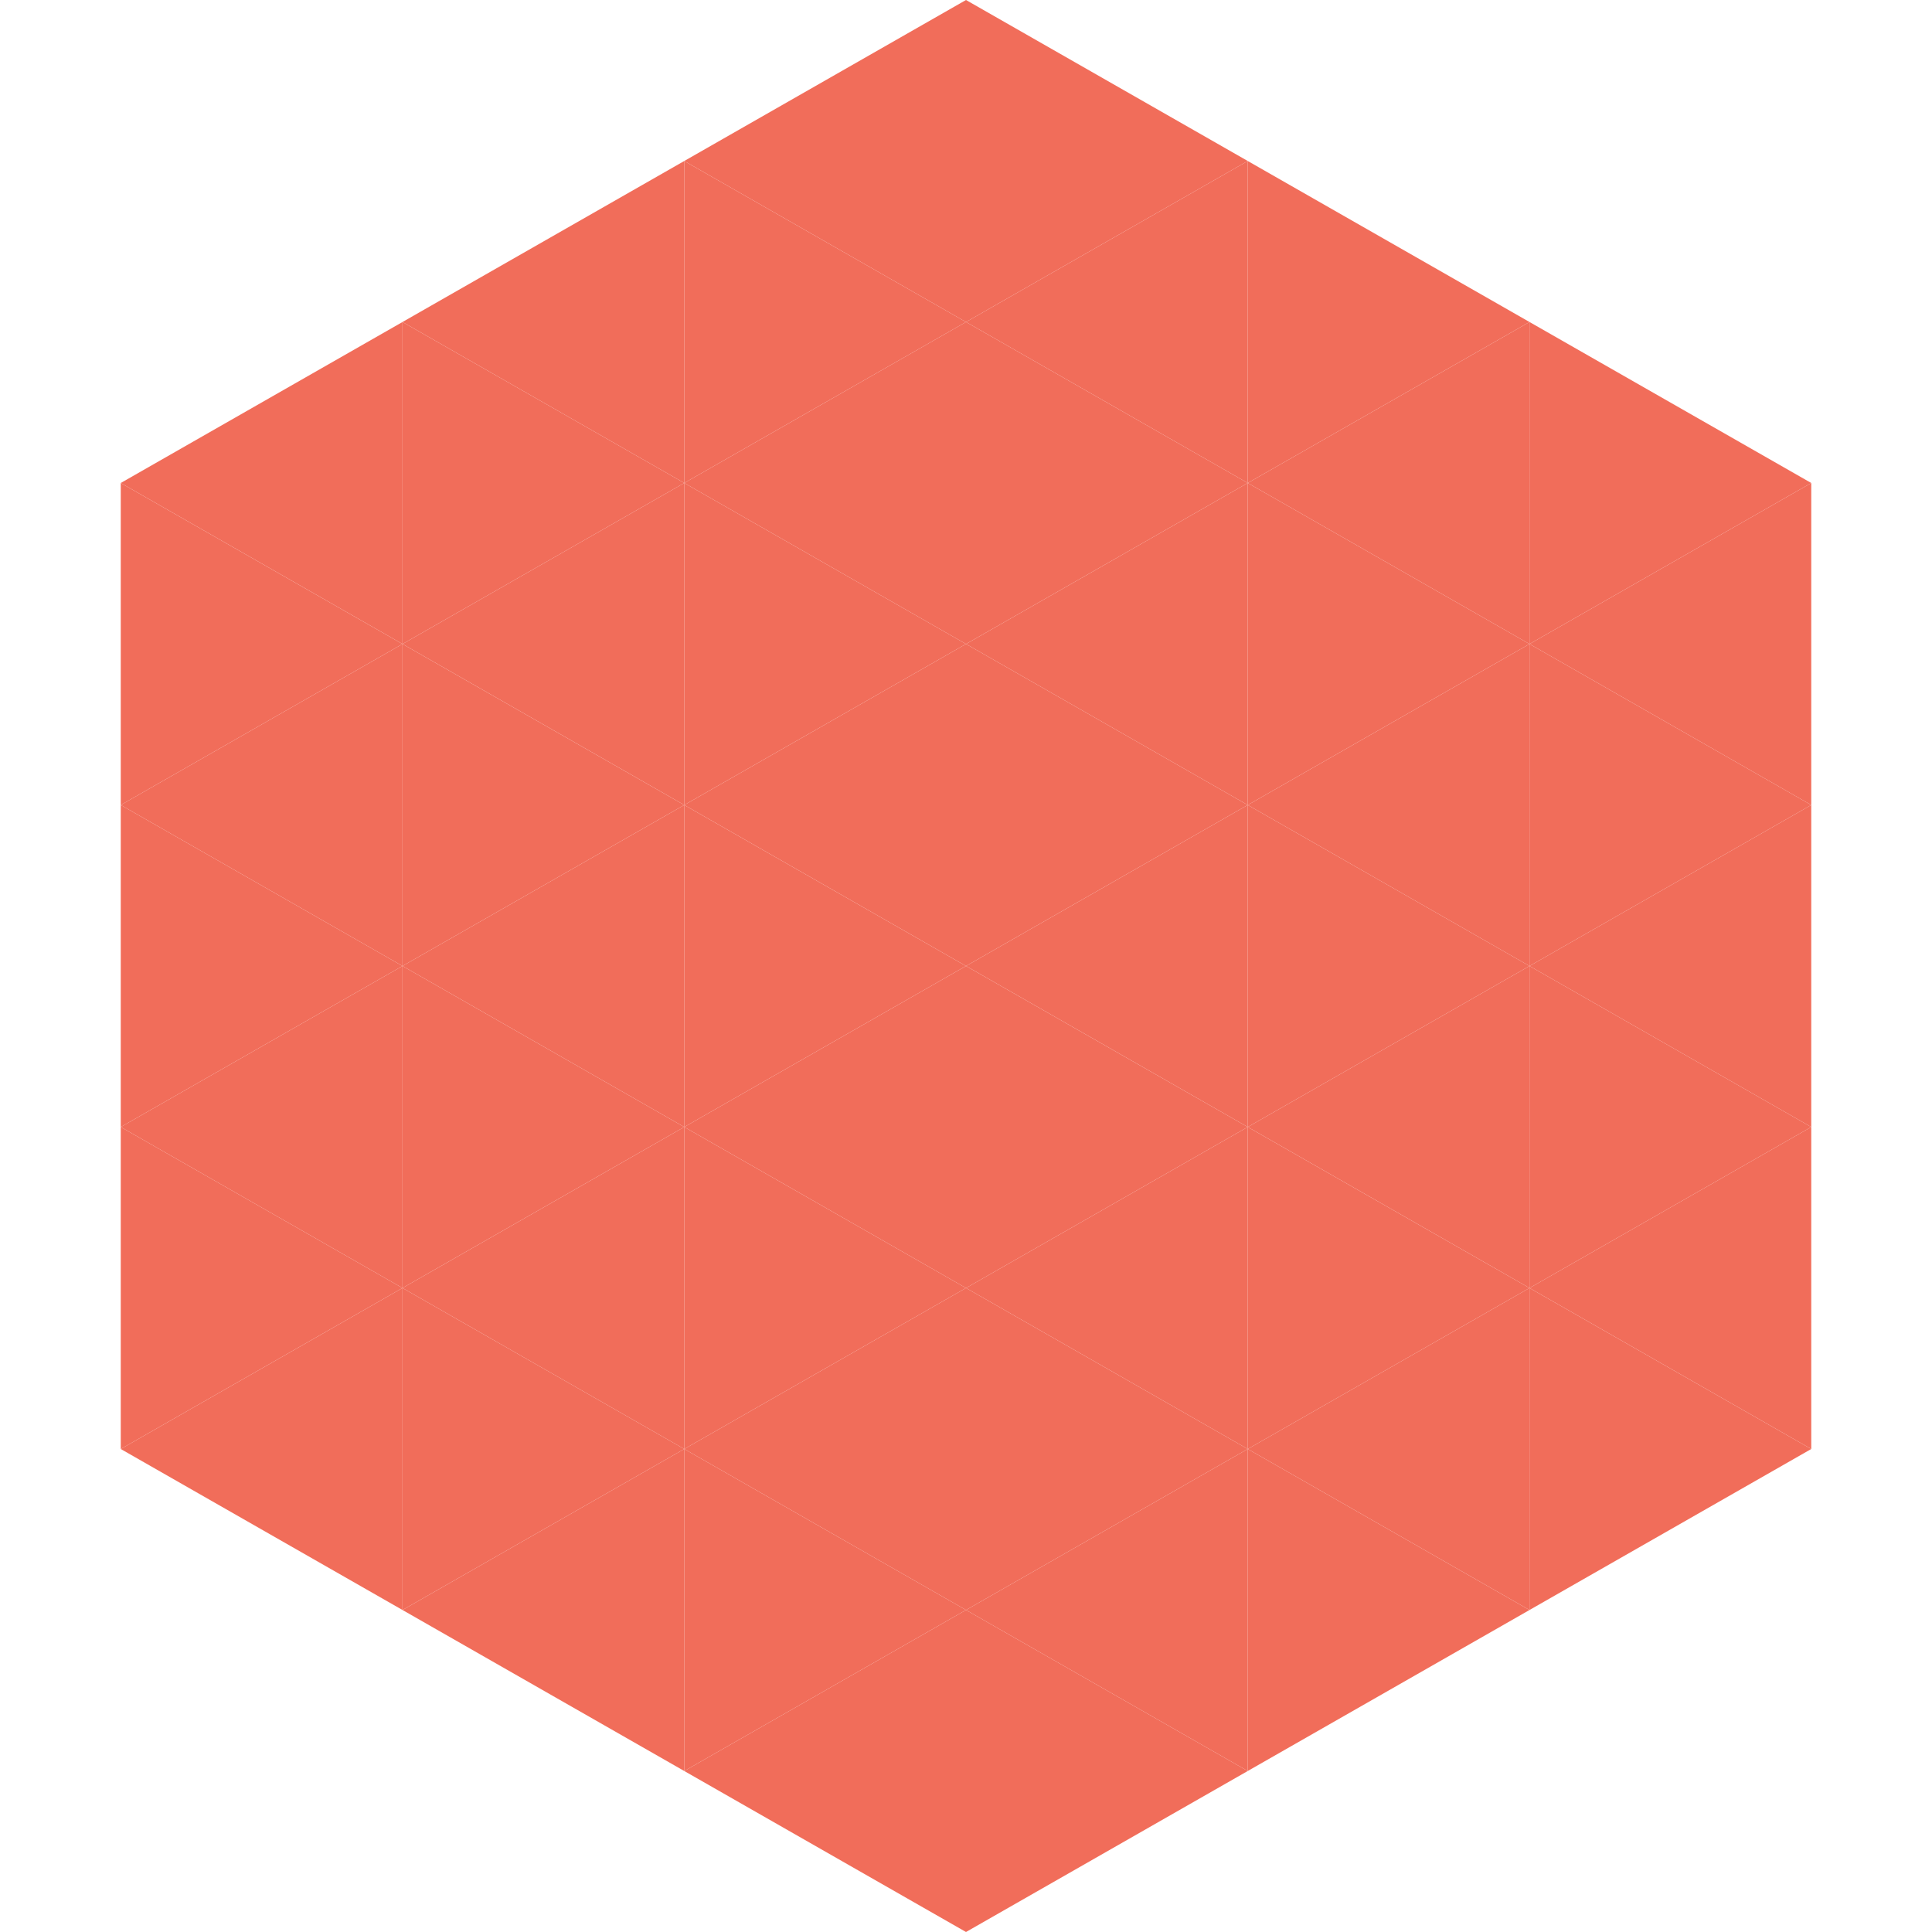
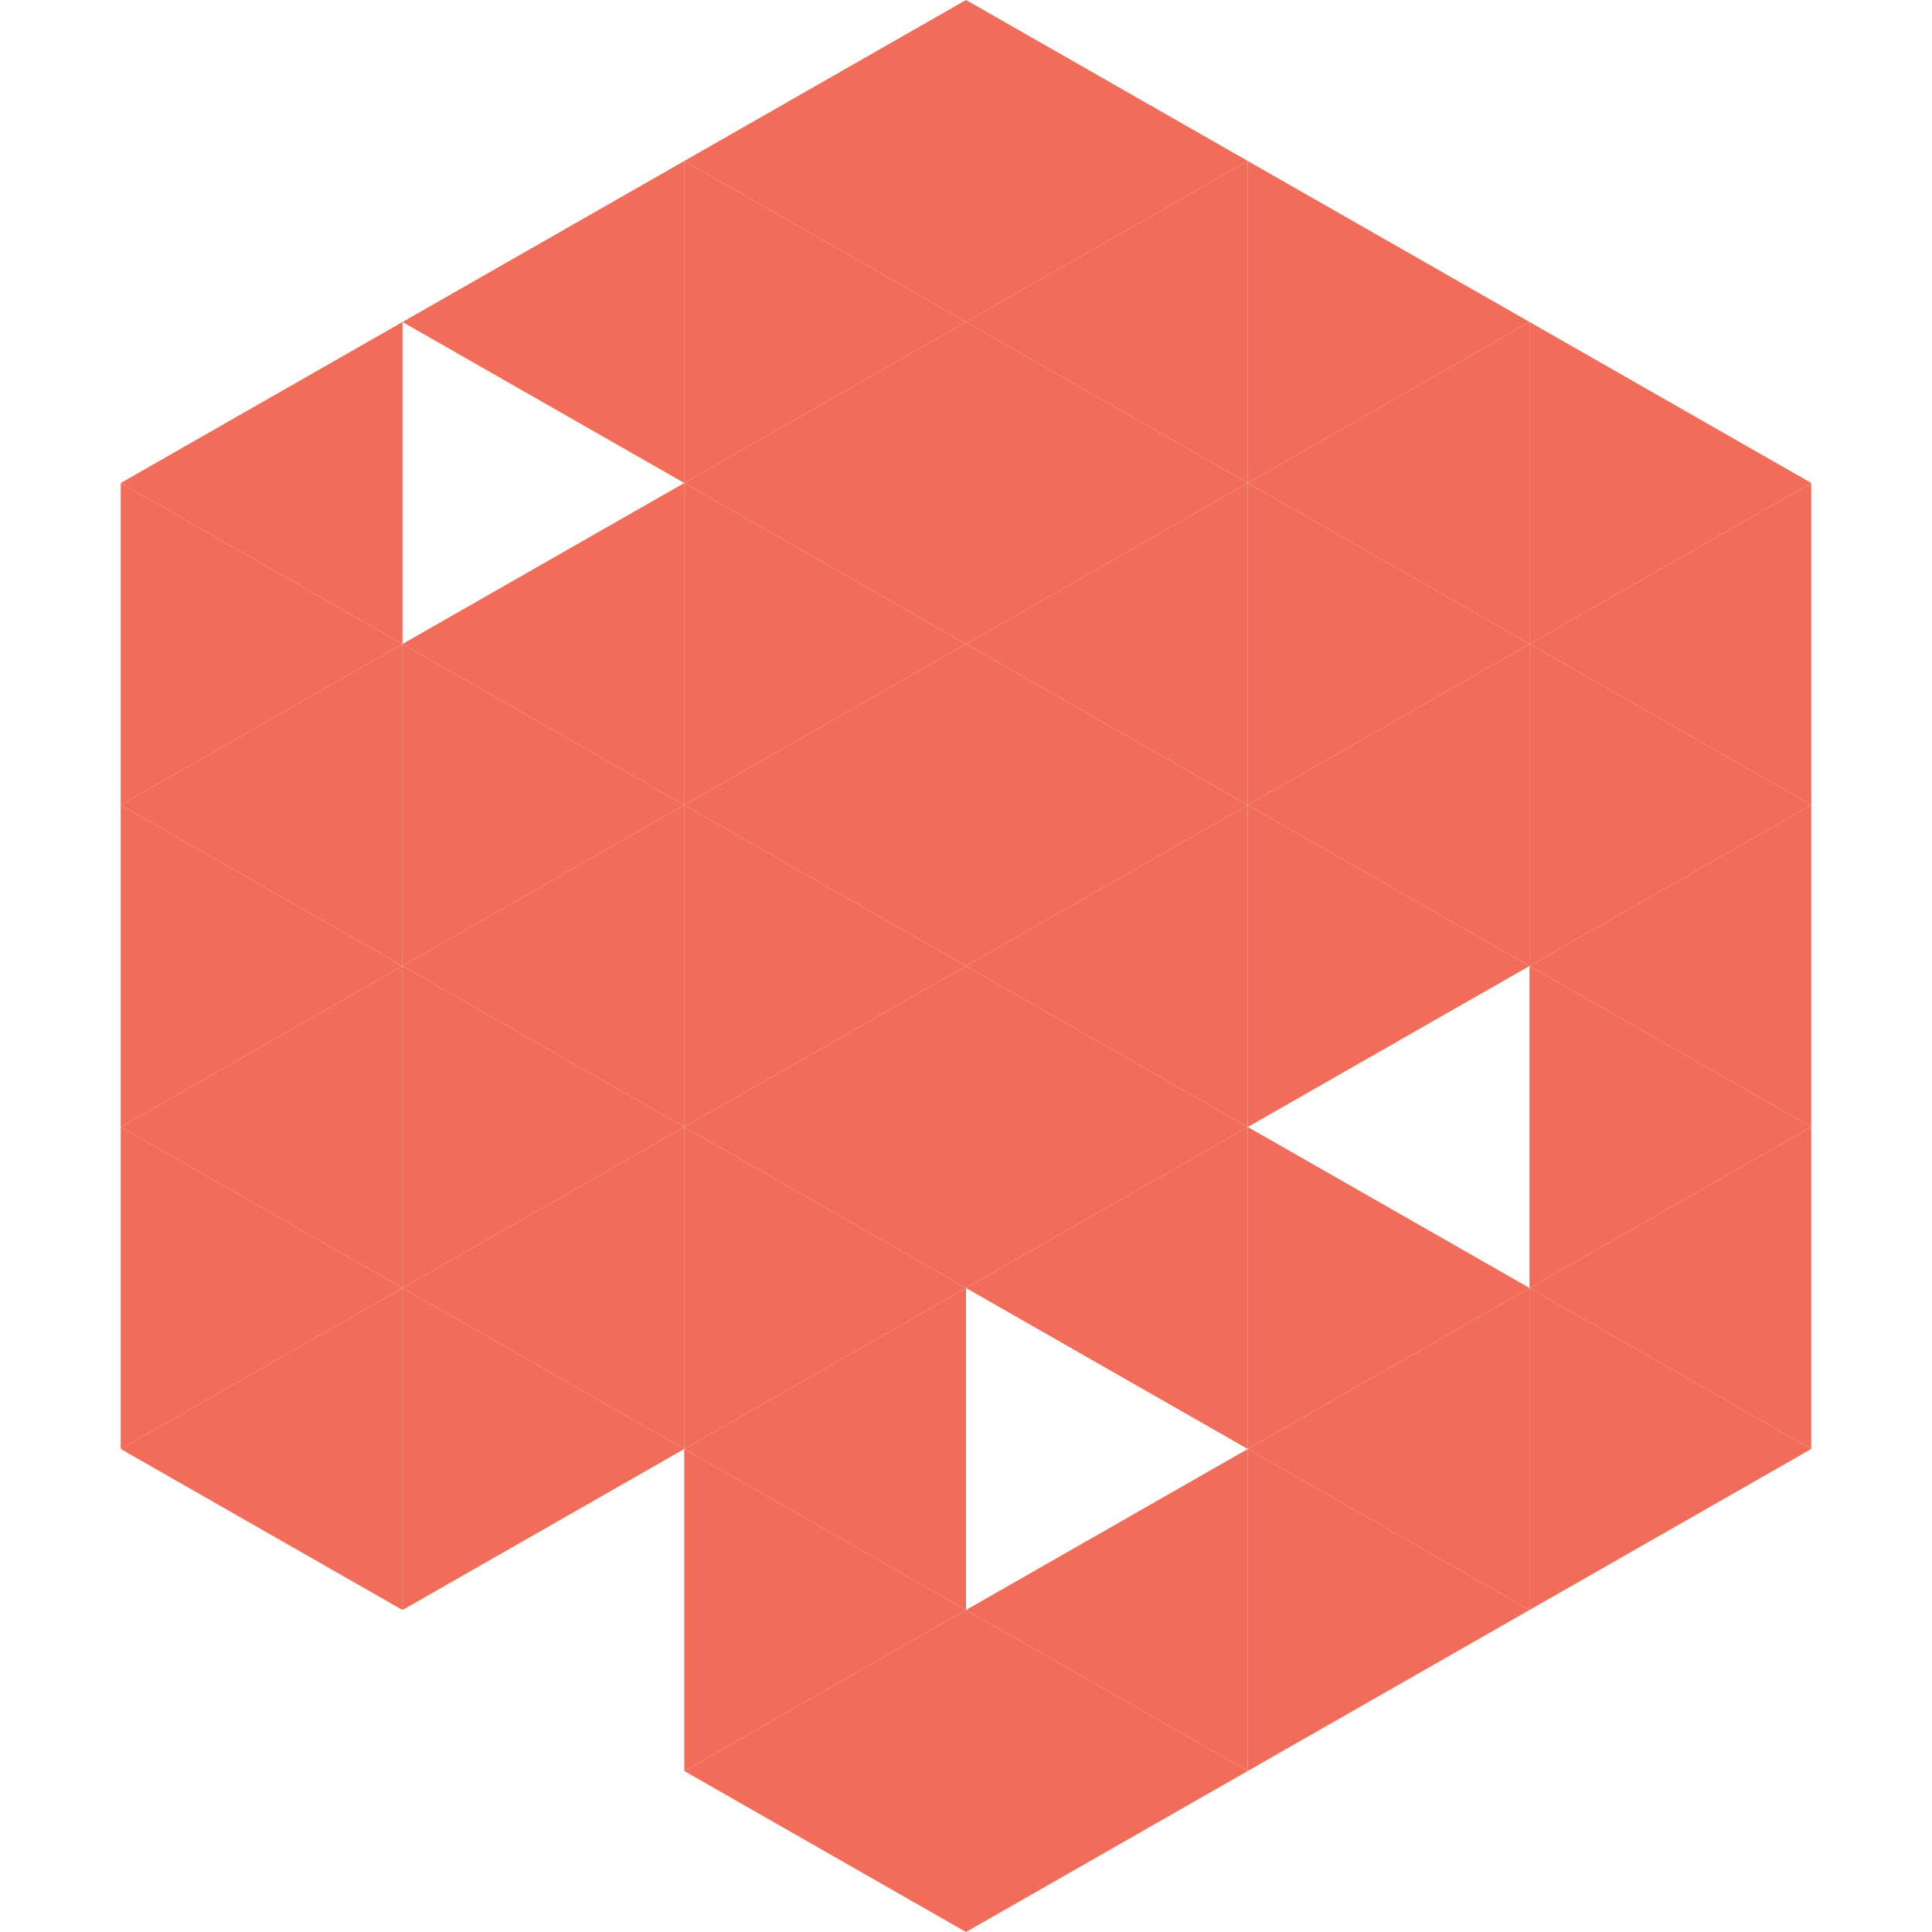
<svg xmlns="http://www.w3.org/2000/svg" width="240" height="240">
  <polygon points="50,40 15,60 50,80" style="fill:rgb(241,109,90)" />
  <polygon points="190,40 225,60 190,80" style="fill:rgb(241,109,90)" />
  <polygon points="15,60 50,80 15,100" style="fill:rgb(241,109,90)" />
  <polygon points="225,60 190,80 225,100" style="fill:rgb(241,109,90)" />
  <polygon points="50,80 15,100 50,120" style="fill:rgb(241,109,90)" />
  <polygon points="190,80 225,100 190,120" style="fill:rgb(241,109,90)" />
  <polygon points="15,100 50,120 15,140" style="fill:rgb(241,109,90)" />
  <polygon points="225,100 190,120 225,140" style="fill:rgb(241,109,90)" />
  <polygon points="50,120 15,140 50,160" style="fill:rgb(241,109,90)" />
  <polygon points="190,120 225,140 190,160" style="fill:rgb(241,109,90)" />
  <polygon points="15,140 50,160 15,180" style="fill:rgb(241,109,90)" />
  <polygon points="225,140 190,160 225,180" style="fill:rgb(241,109,90)" />
  <polygon points="50,160 15,180 50,200" style="fill:rgb(241,109,90)" />
  <polygon points="190,160 225,180 190,200" style="fill:rgb(241,109,90)" />
  <polygon points="15,180 50,200 15,220" style="fill:rgb(255,255,255); fill-opacity:0" />
  <polygon points="225,180 190,200 225,220" style="fill:rgb(255,255,255); fill-opacity:0" />
  <polygon points="50,0 85,20 50,40" style="fill:rgb(255,255,255); fill-opacity:0" />
  <polygon points="190,0 155,20 190,40" style="fill:rgb(255,255,255); fill-opacity:0" />
  <polygon points="85,20 50,40 85,60" style="fill:rgb(241,109,90)" />
  <polygon points="155,20 190,40 155,60" style="fill:rgb(241,109,90)" />
-   <polygon points="50,40 85,60 50,80" style="fill:rgb(241,109,90)" />
  <polygon points="190,40 155,60 190,80" style="fill:rgb(241,109,90)" />
  <polygon points="85,60 50,80 85,100" style="fill:rgb(241,109,90)" />
  <polygon points="155,60 190,80 155,100" style="fill:rgb(241,109,90)" />
  <polygon points="50,80 85,100 50,120" style="fill:rgb(241,109,90)" />
  <polygon points="190,80 155,100 190,120" style="fill:rgb(241,109,90)" />
  <polygon points="85,100 50,120 85,140" style="fill:rgb(241,109,90)" />
  <polygon points="155,100 190,120 155,140" style="fill:rgb(241,109,90)" />
  <polygon points="50,120 85,140 50,160" style="fill:rgb(241,109,90)" />
-   <polygon points="190,120 155,140 190,160" style="fill:rgb(241,109,90)" />
  <polygon points="85,140 50,160 85,180" style="fill:rgb(241,109,90)" />
  <polygon points="155,140 190,160 155,180" style="fill:rgb(241,109,90)" />
  <polygon points="50,160 85,180 50,200" style="fill:rgb(241,109,90)" />
  <polygon points="190,160 155,180 190,200" style="fill:rgb(241,109,90)" />
-   <polygon points="85,180 50,200 85,220" style="fill:rgb(241,109,90)" />
  <polygon points="155,180 190,200 155,220" style="fill:rgb(241,109,90)" />
  <polygon points="120,0 85,20 120,40" style="fill:rgb(241,109,90)" />
  <polygon points="120,0 155,20 120,40" style="fill:rgb(241,109,90)" />
  <polygon points="85,20 120,40 85,60" style="fill:rgb(241,109,90)" />
  <polygon points="155,20 120,40 155,60" style="fill:rgb(241,109,90)" />
  <polygon points="120,40 85,60 120,80" style="fill:rgb(241,109,90)" />
  <polygon points="120,40 155,60 120,80" style="fill:rgb(241,109,90)" />
  <polygon points="85,60 120,80 85,100" style="fill:rgb(241,109,90)" />
  <polygon points="155,60 120,80 155,100" style="fill:rgb(241,109,90)" />
  <polygon points="120,80 85,100 120,120" style="fill:rgb(241,109,90)" />
  <polygon points="120,80 155,100 120,120" style="fill:rgb(241,109,90)" />
  <polygon points="85,100 120,120 85,140" style="fill:rgb(241,109,90)" />
  <polygon points="155,100 120,120 155,140" style="fill:rgb(241,109,90)" />
  <polygon points="120,120 85,140 120,160" style="fill:rgb(241,109,90)" />
  <polygon points="120,120 155,140 120,160" style="fill:rgb(241,109,90)" />
  <polygon points="85,140 120,160 85,180" style="fill:rgb(241,109,90)" />
  <polygon points="155,140 120,160 155,180" style="fill:rgb(241,109,90)" />
  <polygon points="120,160 85,180 120,200" style="fill:rgb(241,109,90)" />
-   <polygon points="120,160 155,180 120,200" style="fill:rgb(241,109,90)" />
  <polygon points="85,180 120,200 85,220" style="fill:rgb(241,109,90)" />
  <polygon points="155,180 120,200 155,220" style="fill:rgb(241,109,90)" />
  <polygon points="120,200 85,220 120,240" style="fill:rgb(241,109,90)" />
  <polygon points="120,200 155,220 120,240" style="fill:rgb(241,109,90)" />
  <polygon points="85,220 120,240 85,260" style="fill:rgb(255,255,255); fill-opacity:0" />
  <polygon points="155,220 120,240 155,260" style="fill:rgb(255,255,255); fill-opacity:0" />
</svg>